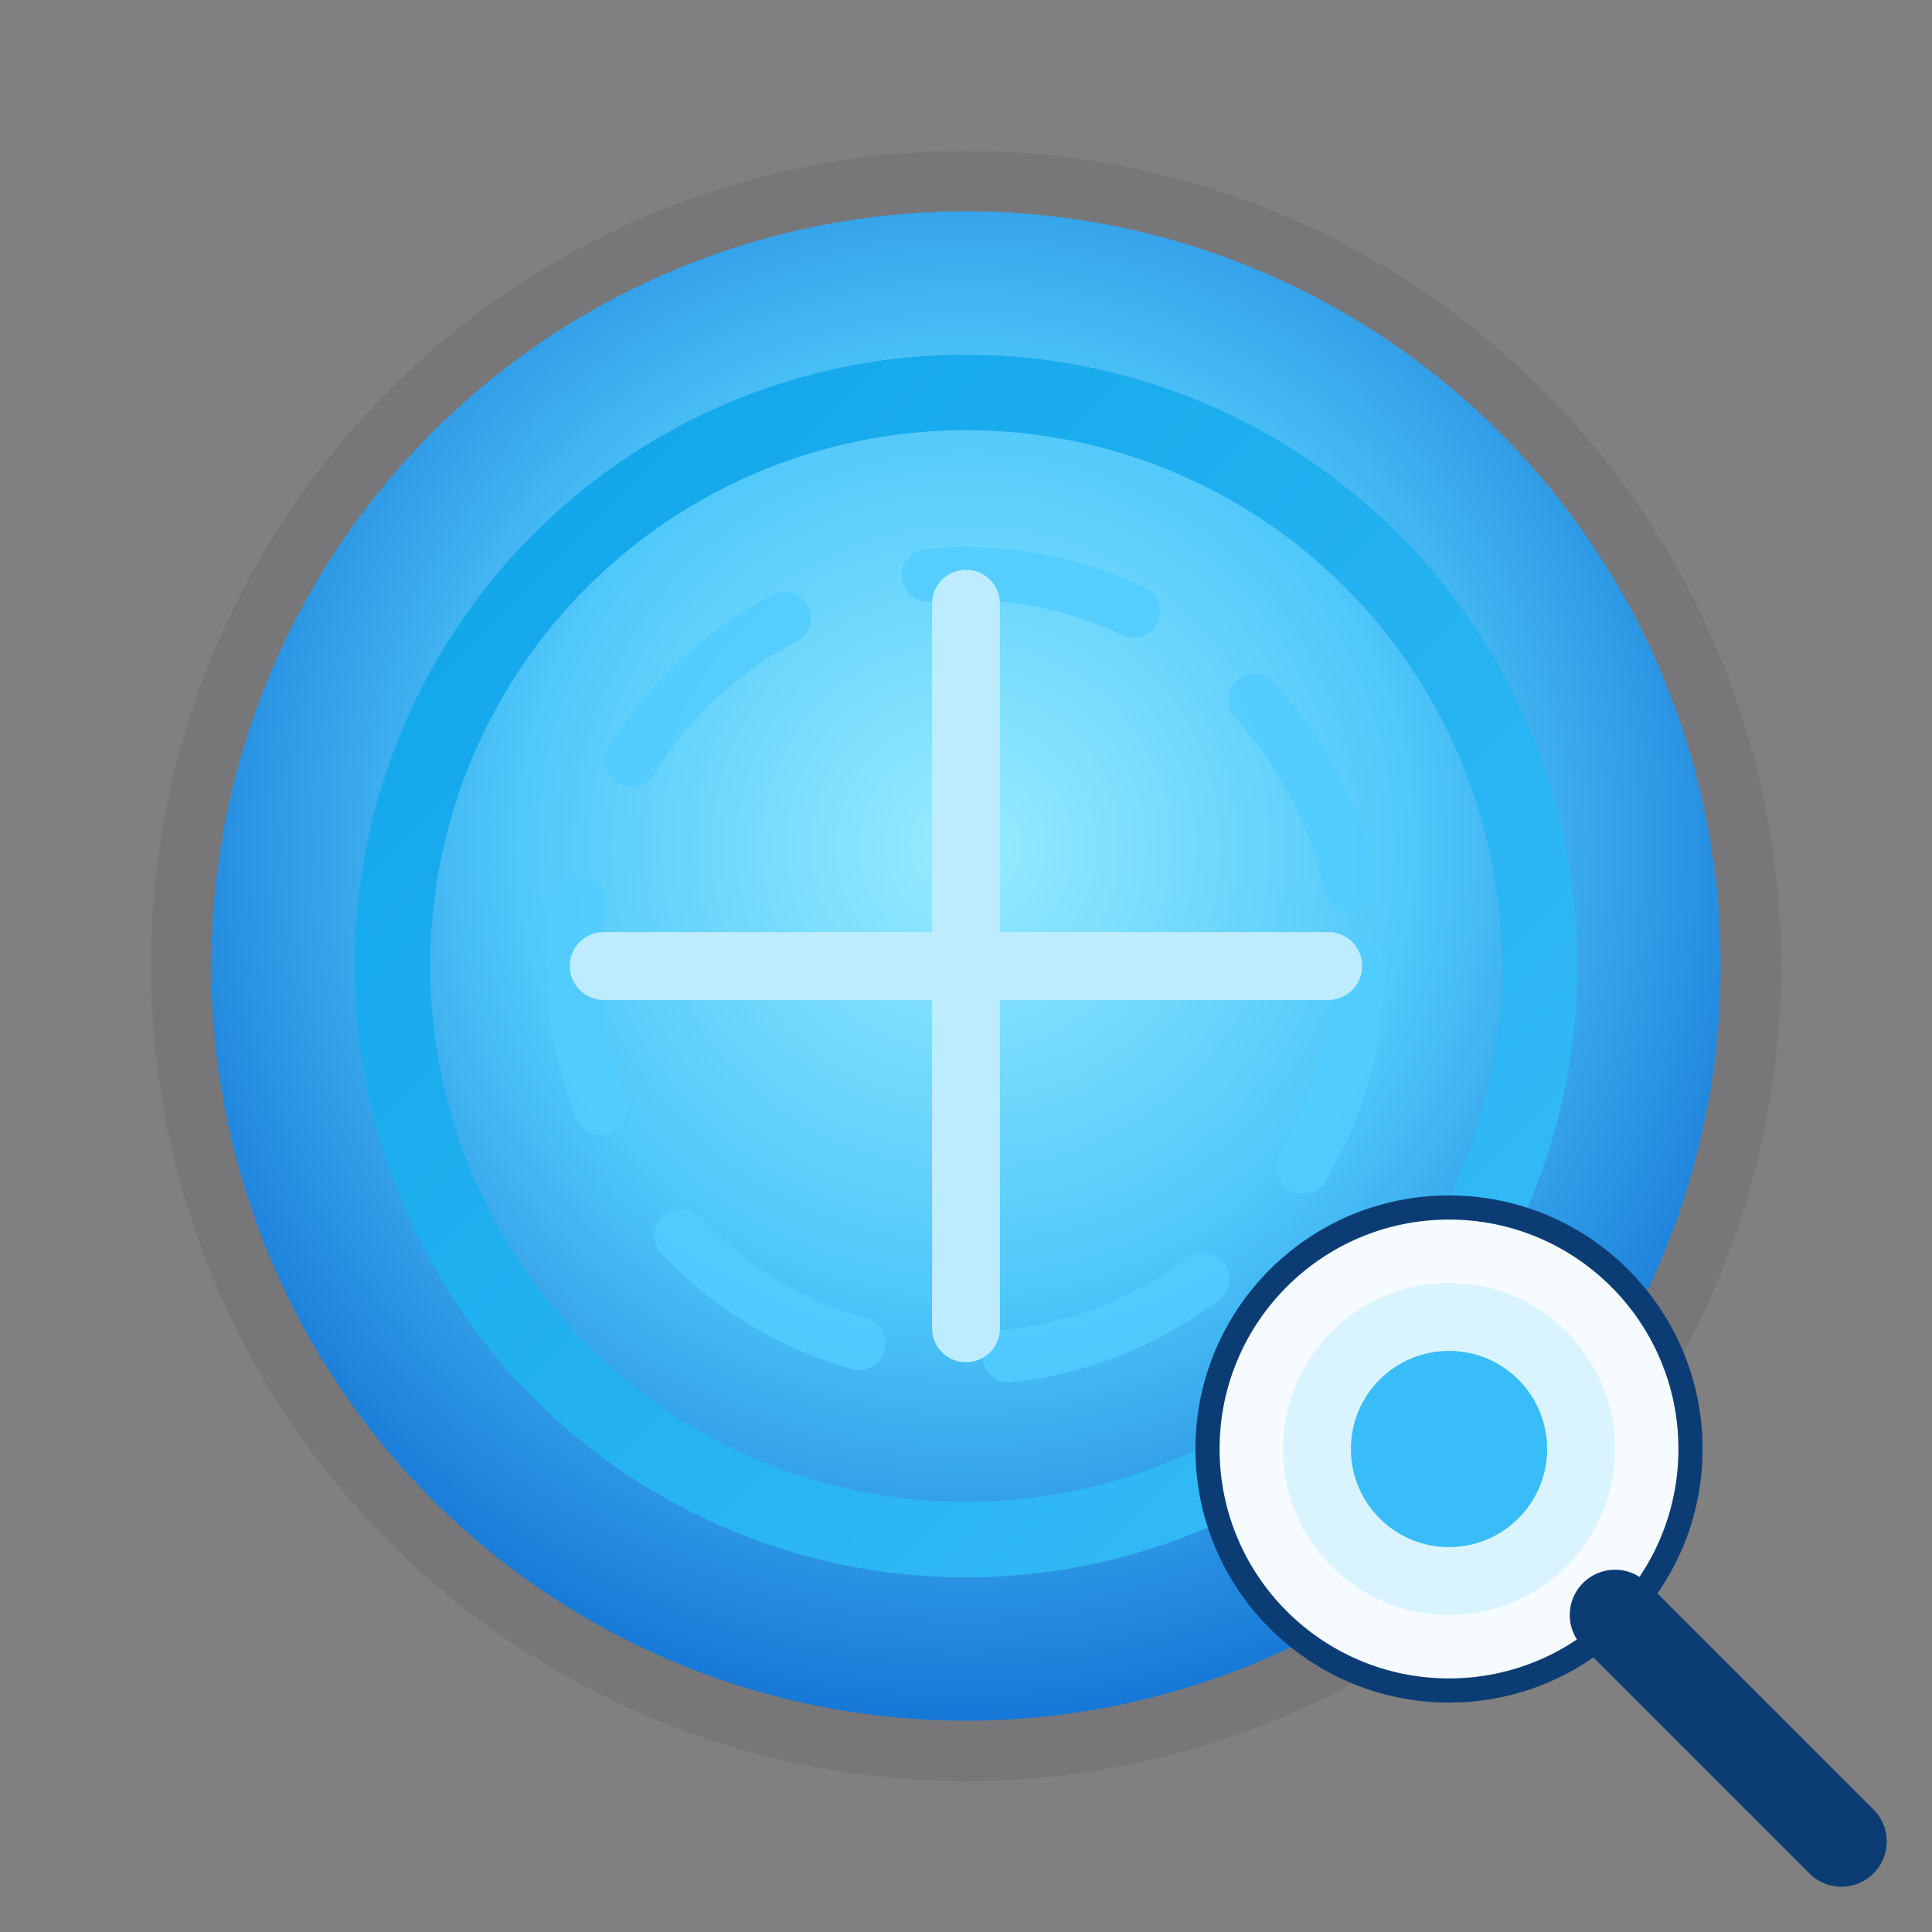
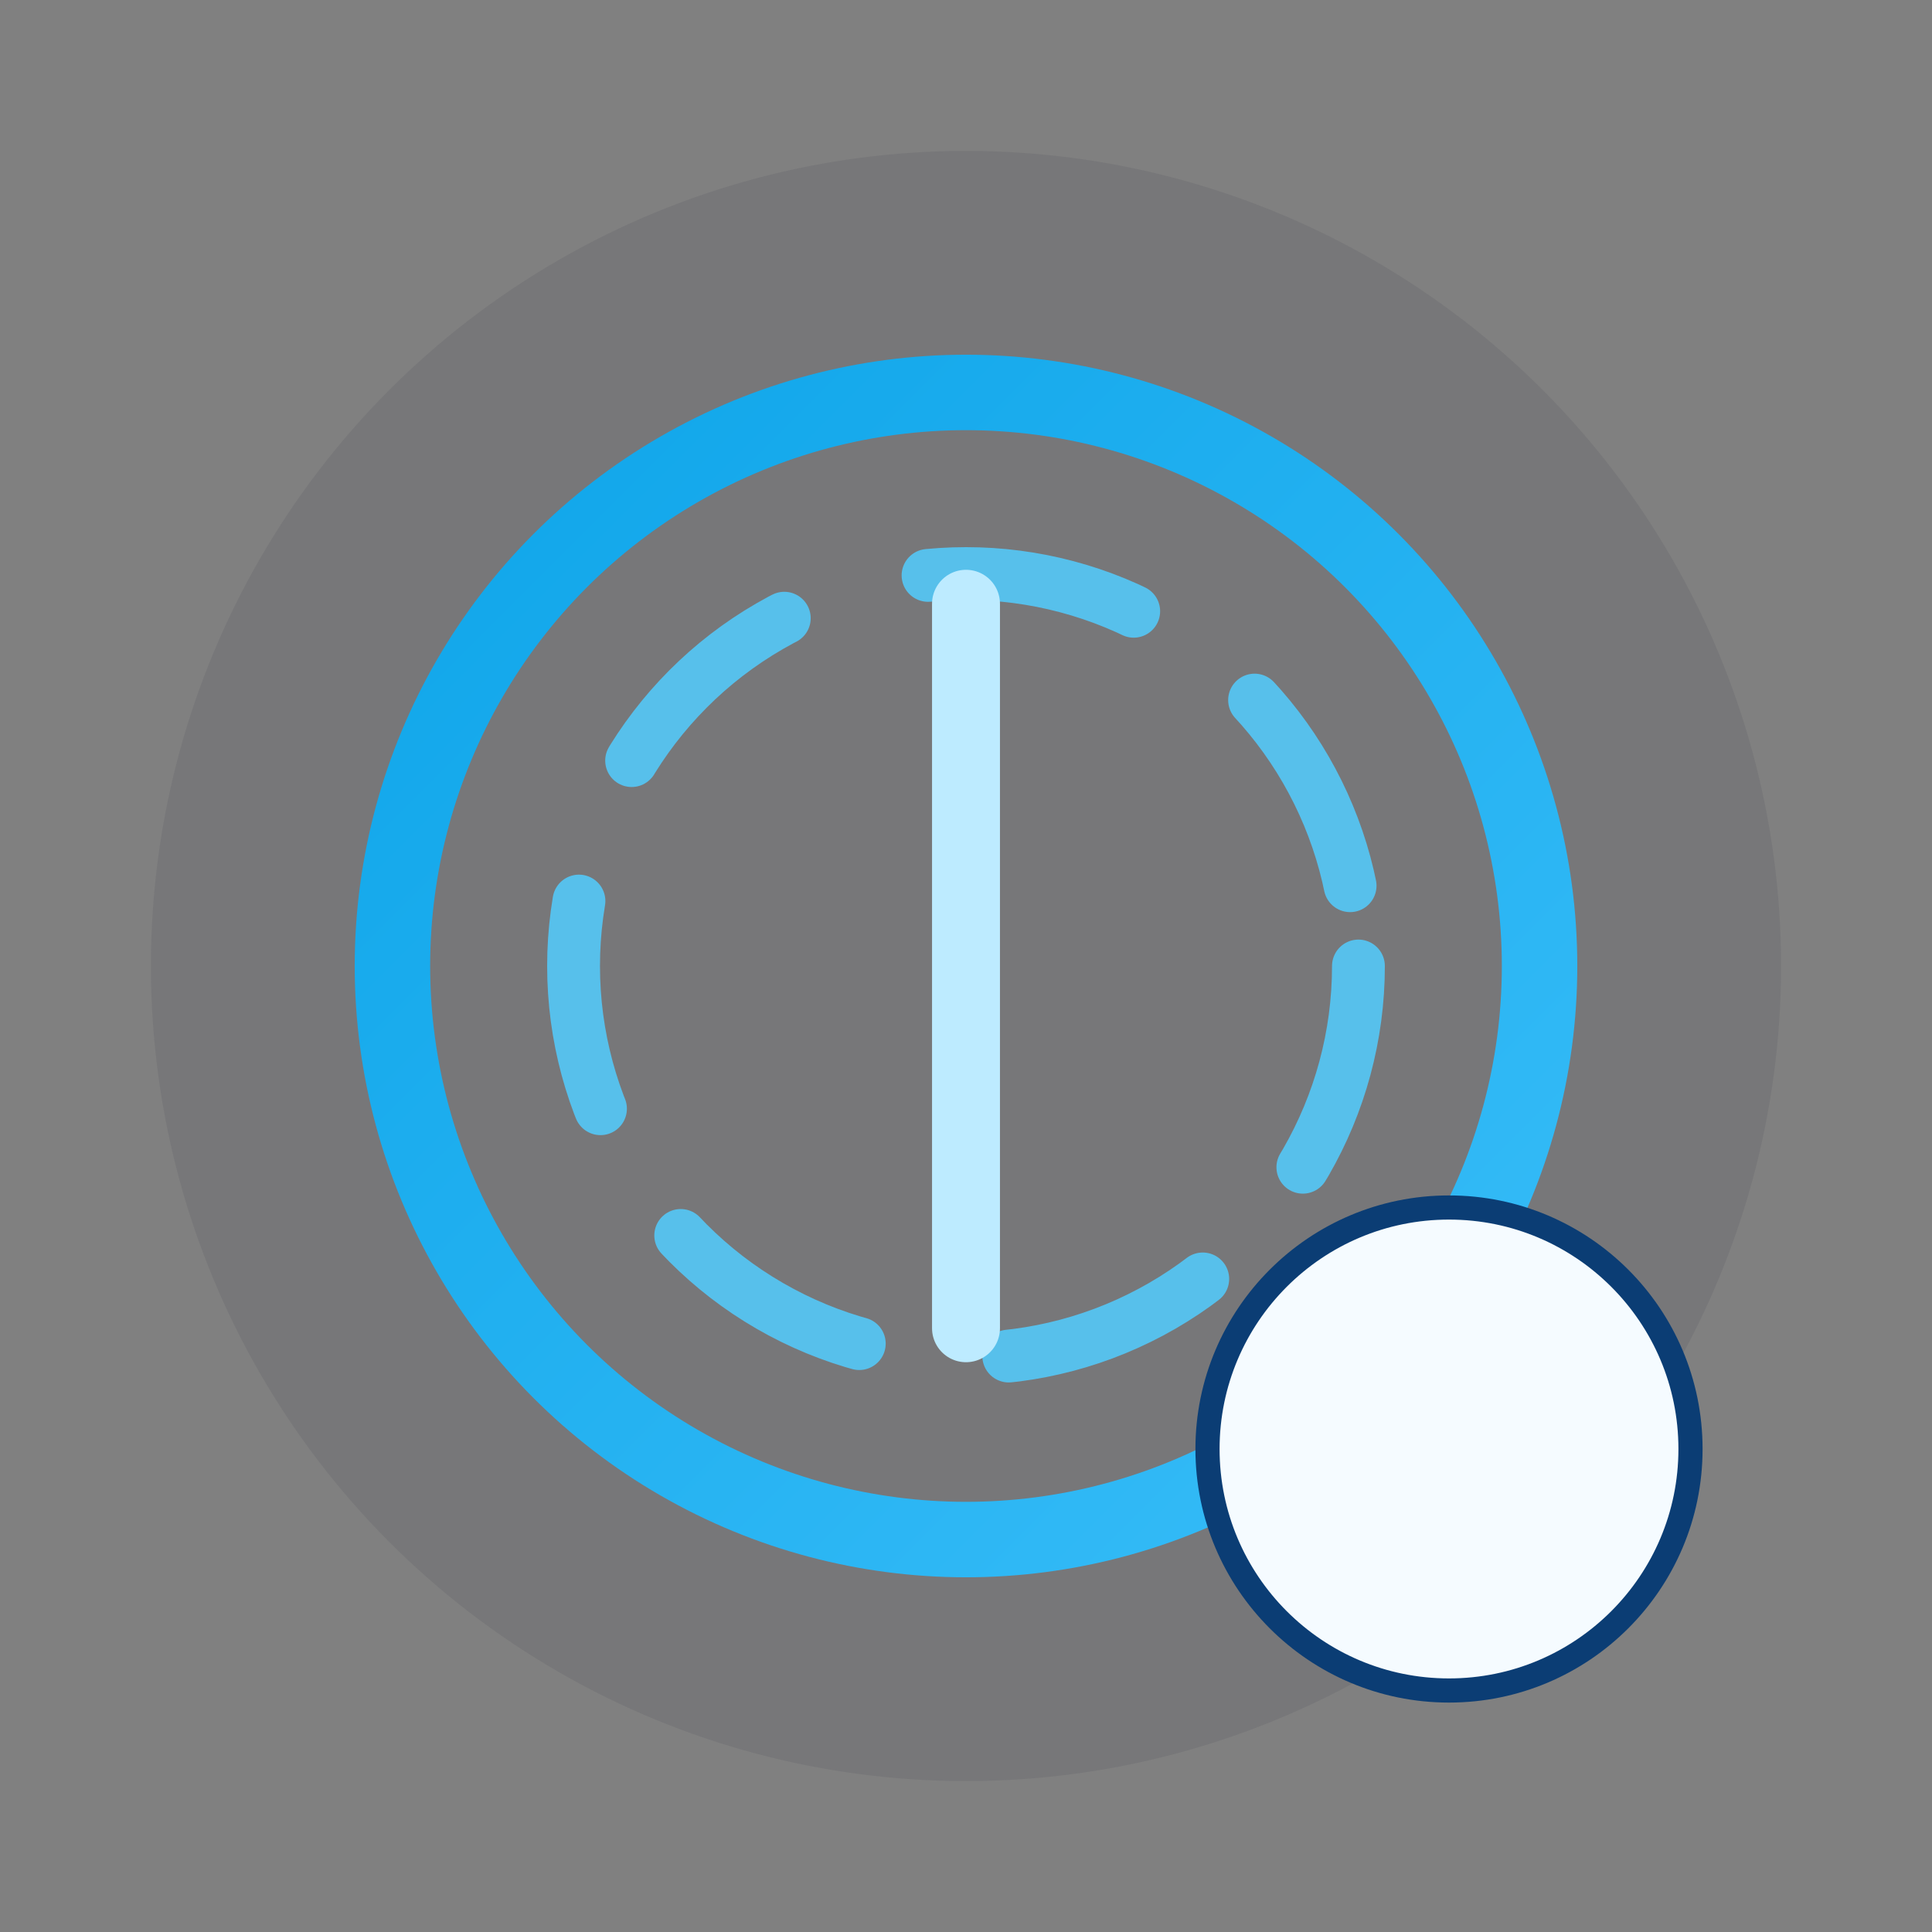
<svg xmlns="http://www.w3.org/2000/svg" width="128" height="128" viewBox="0 0 128 128" role="img" aria-labelledby="title desc">
  <rect x="0" y="0" width="128" height="128" fill="#808080" stroke="none" />
  <title id="title">DeFi-Explorer favicon</title>
  <desc id="desc">Gradient orb with magnifier inspired by the DeFi-Explorer brandmark.</desc>
  <defs>
    <radialGradient id="orbGradient" cx="50%" cy="42%" r="60%">
      <stop offset="0%" stop-color="#98ECFF" />
      <stop offset="50%" stop-color="#4FC8FA" />
      <stop offset="100%" stop-color="#1474D5" />
    </radialGradient>
    <linearGradient id="ringGradient" x1="0%" y1="0%" x2="100%" y2="100%">
      <stop offset="0%" stop-color="#0EA5E9" />
      <stop offset="100%" stop-color="#38BDF8" />
    </linearGradient>
  </defs>
  <g transform="translate(8 8)">
    <circle cx="56" cy="56" r="54" fill="#0F172A" opacity="0.08" />
-     <circle cx="56" cy="56" r="50" fill="url(#orbGradient)" />
    <circle cx="56" cy="56" r="38" fill="none" stroke="url(#ringGradient)" stroke-width="5" />
    <circle cx="56" cy="56" r="26" fill="none" stroke="#52CCFF" stroke-width="3.5" stroke-dasharray="14 10" stroke-linecap="round" opacity="0.85" />
    <g stroke="#BDEBFF" stroke-linecap="round" stroke-width="4.5">
-       <line x1="32" y1="56" x2="80" y2="56" />
      <line x1="56" y1="32" x2="56" y2="80" />
    </g>
    <g transform="translate(70 70)">
      <circle cx="18" cy="18" r="16" fill="#F5FBFF" stroke="#0B3D74" stroke-width="1.6" />
-       <circle cx="18" cy="18" r="11" fill="#D9F4FF" stroke="none" />
-       <circle cx="18" cy="18" r="6.5" fill="#38BDF8" />
-       <path d="M29 29l15 15" stroke="#0B3D74" stroke-width="6" stroke-linecap="round" />
    </g>
  </g>
</svg>